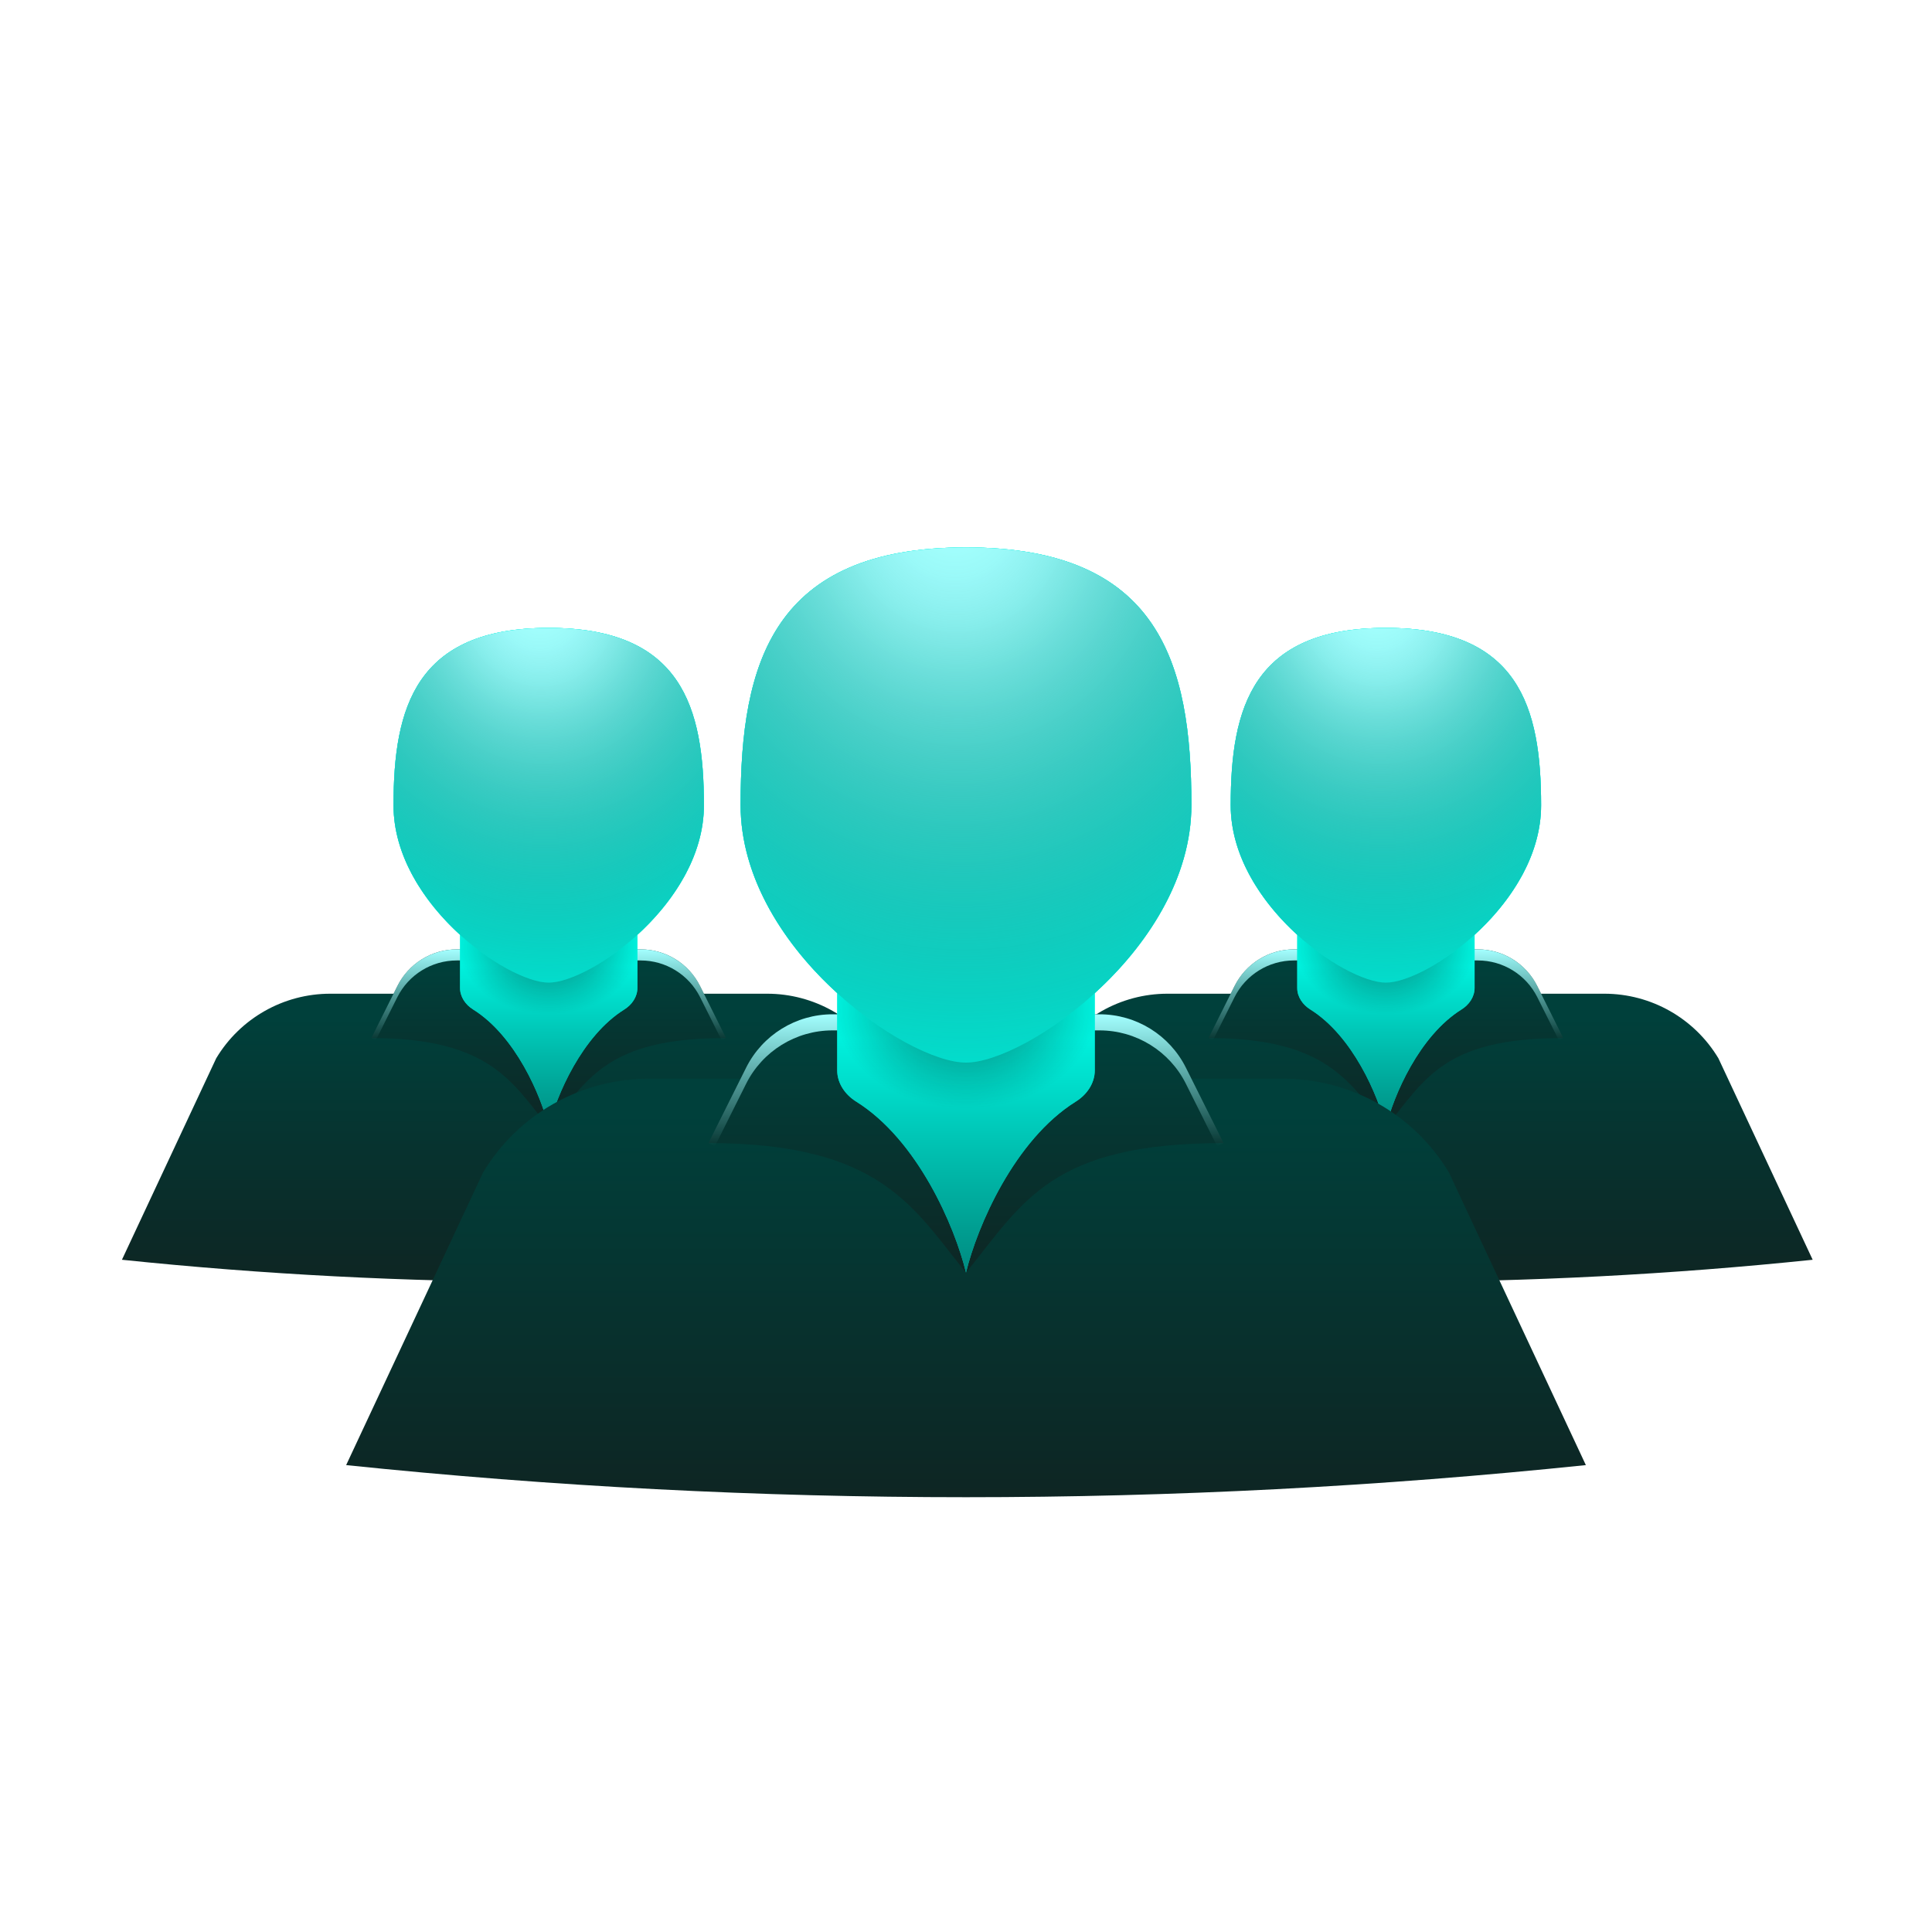
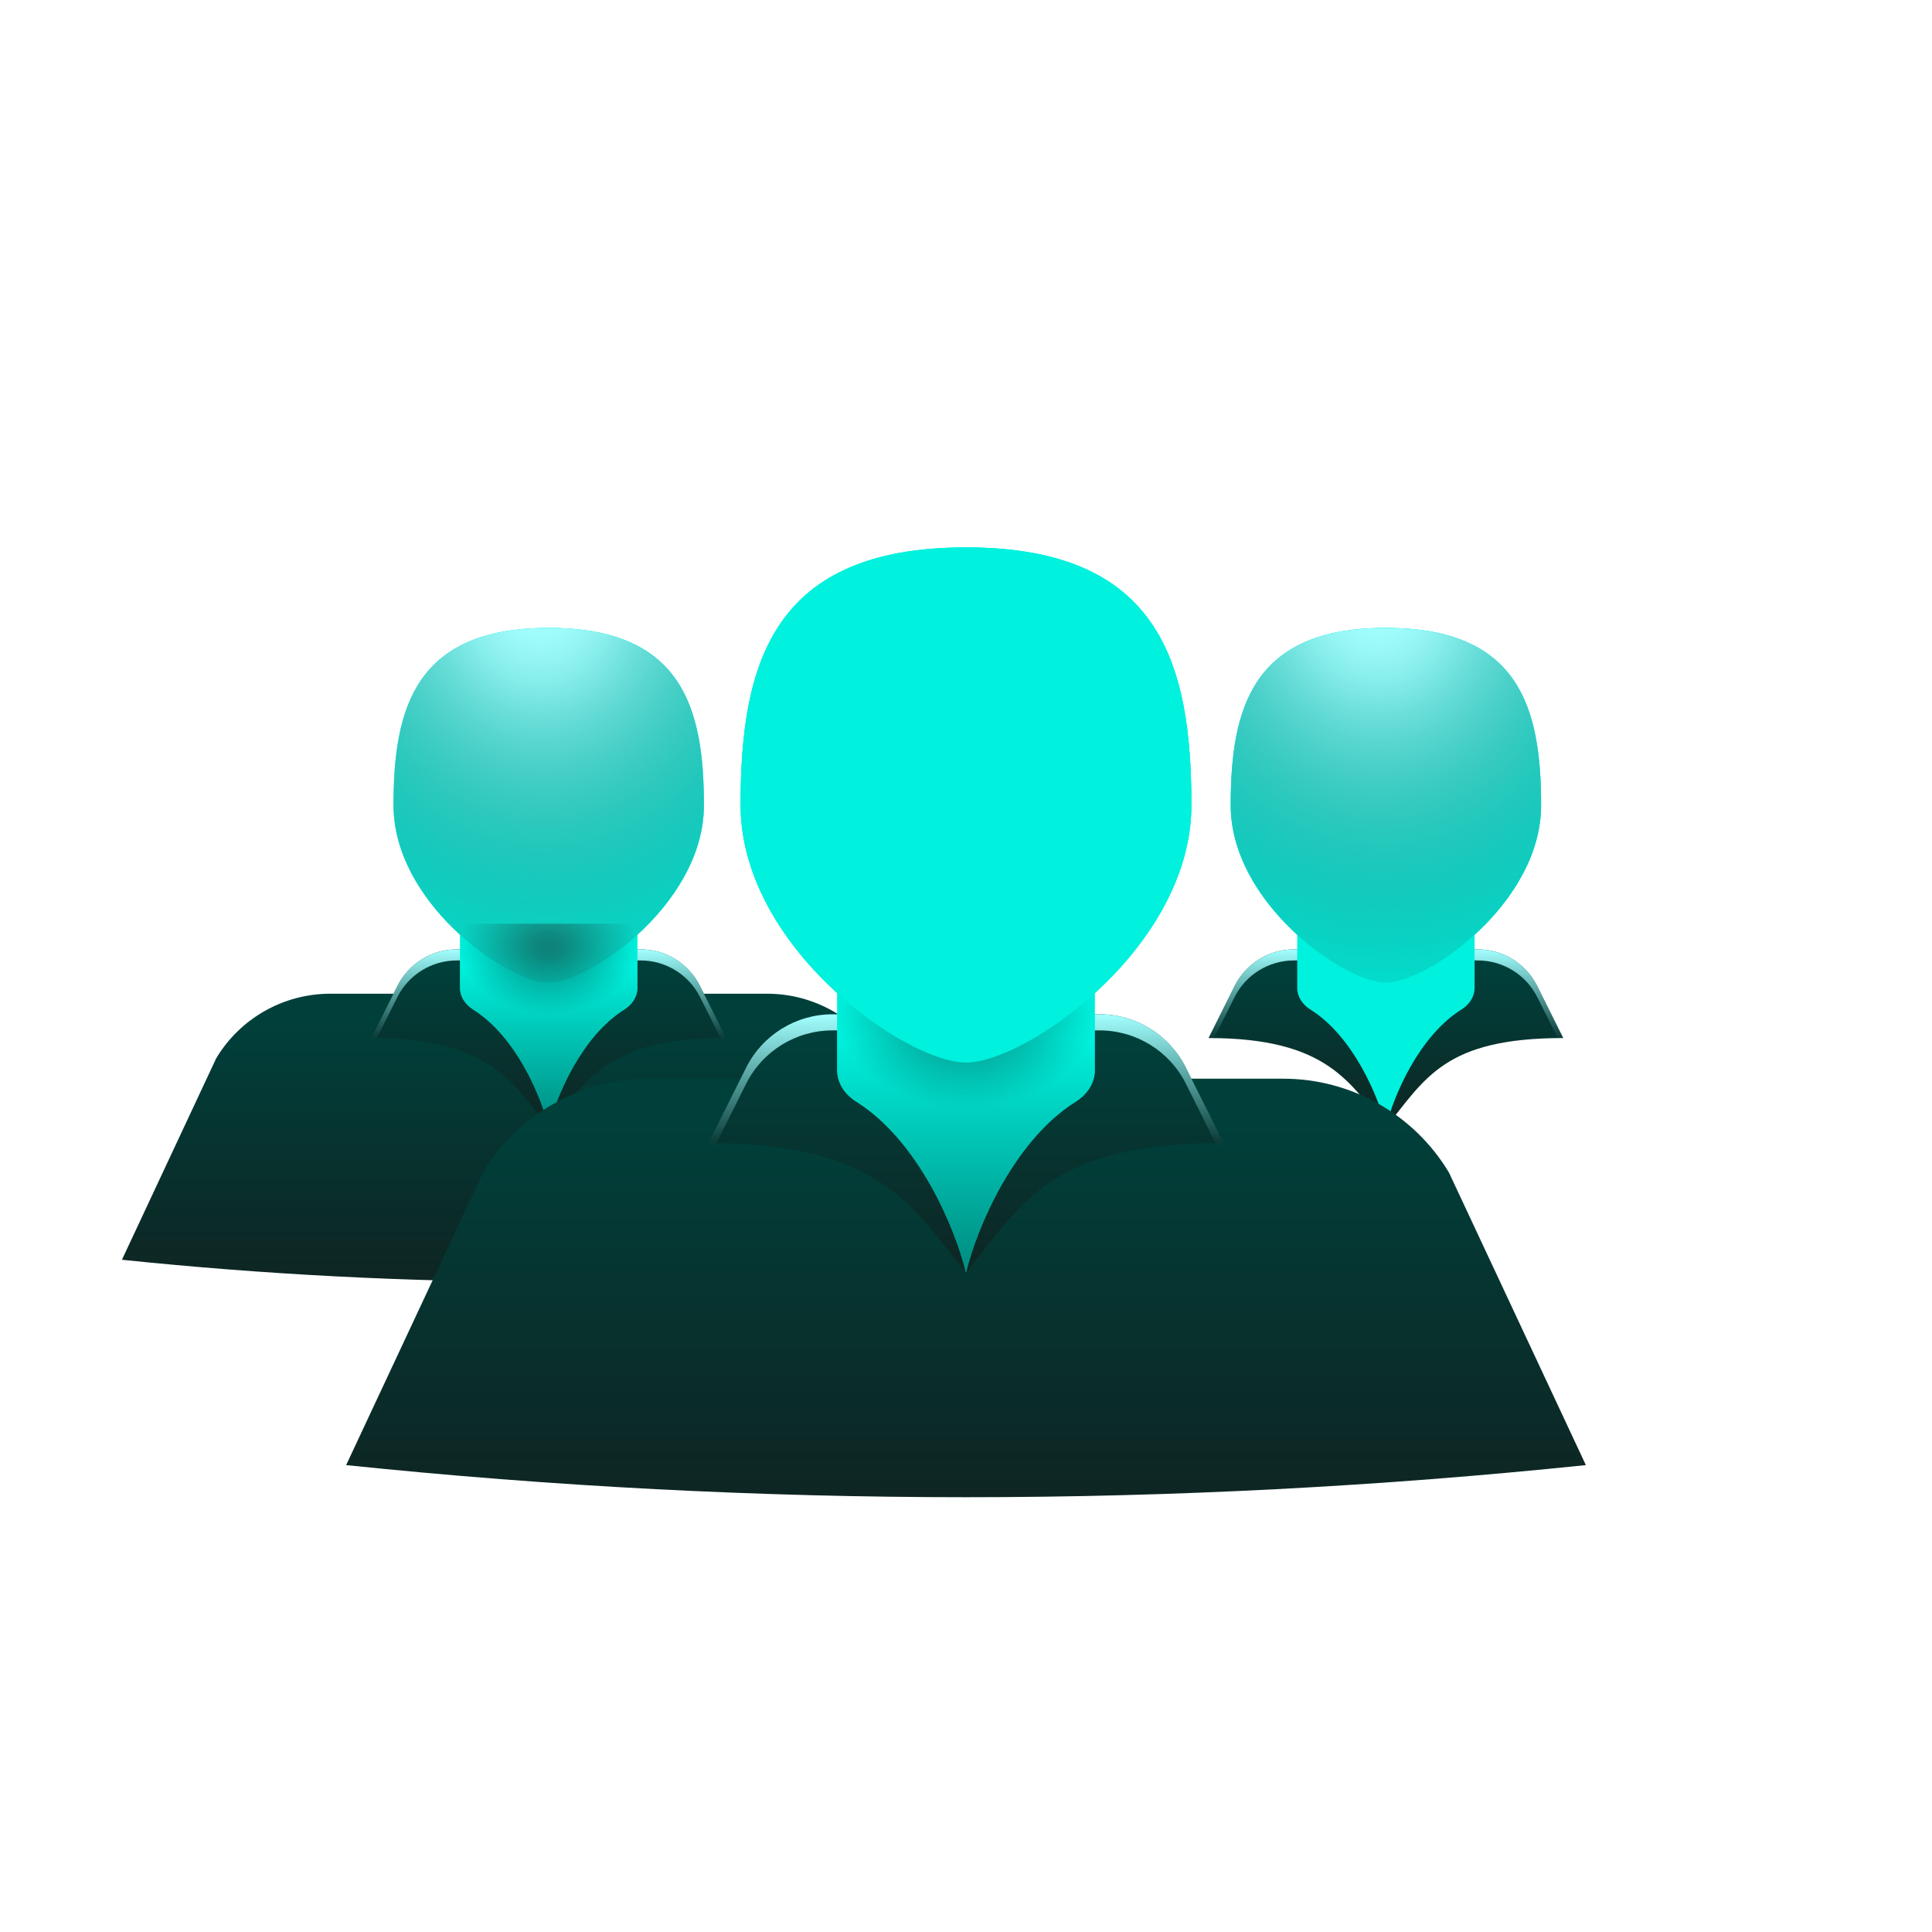
<svg xmlns="http://www.w3.org/2000/svg" width="160" height="160" viewBox="0 0 160 160" fill="none">
  <g filter="url(#filter0_b_310_5726)">
    <path d="M76.333 115.691C78.808 117.12 81.858 117.12 84.333 115.691L118.191 96.143C120.666 94.714 122.191 92.073 122.191 89.215V50.119C122.191 47.261 120.666 44.62 118.191 43.191L84.333 23.643C81.858 22.214 78.808 22.214 76.333 23.643L42.475 43.191C40 44.62 38.475 47.261 38.475 50.119V89.215C38.475 92.073 40 94.714 42.475 96.143L76.333 115.691Z" fill="url(#paint0_linear_310_5726)" />
    <path d="M76.5 115.402C78.872 116.771 81.795 116.771 84.167 115.402L118.025 95.854C120.397 94.484 121.858 91.954 121.858 89.215V50.119C121.858 47.38 120.397 44.849 118.025 43.479L84.167 23.931C81.795 22.562 78.872 22.562 76.5 23.931L42.642 43.479C40.27 44.849 38.809 47.38 38.809 50.119V89.215C38.809 91.954 40.27 94.484 42.642 95.854L76.5 115.402Z" stroke="url(#paint1_linear_310_5726)" stroke-width="0.667" />
  </g>
-   <path d="M87.237 87.644C89.228 84.325 92.814 82.295 96.683 82.295H105.729C110.411 87.997 119.137 87.997 123.819 82.295H132.864C136.734 82.295 140.32 84.325 142.311 87.644L150.118 104.328C126.619 106.769 102.929 106.769 79.43 104.328L87.237 87.644Z" fill="url(#paint2_linear_310_5726)" />
  <path d="M102.236 81.668C103.169 79.802 105.076 78.623 107.162 78.623H122.387C124.473 78.623 126.38 79.802 127.313 81.668L129.463 85.967C119.618 85.967 118.041 89.326 114.774 93.353C111.789 89.692 109.958 85.967 100.086 85.967L102.236 81.668Z" fill="url(#paint3_linear_310_5726)" />
  <path fill-rule="evenodd" clip-rule="evenodd" d="M107.162 78.623C105.076 78.623 103.169 79.802 102.236 81.668L100.086 85.967C100.208 86.028 100.331 86.089 100.454 86.148L102.236 82.586C103.169 80.72 105.076 79.541 107.162 79.541H122.387C124.473 79.541 126.38 80.72 127.313 82.586L129.095 86.148C129.218 86.089 129.34 86.028 129.463 85.967L127.313 81.668C126.38 79.802 124.473 78.623 122.387 78.623H107.162Z" fill="url(#paint4_linear_310_5726)" />
  <path fill-rule="evenodd" clip-rule="evenodd" d="M122.119 77.416C125.06 74.736 127.627 70.921 127.627 66.689C127.627 58.576 125.791 52 114.774 52C103.758 52 101.922 58.576 101.922 66.689C101.922 70.921 104.488 74.736 107.43 77.417L107.43 81.819C107.43 82.558 107.884 83.209 108.511 83.6C112.013 85.782 114.138 90.721 114.774 93.353C114.774 93.282 114.774 93.211 114.774 93.141C114.775 93.211 114.775 93.282 114.775 93.353C115.41 90.721 117.536 85.782 121.038 83.6C121.665 83.209 122.119 82.558 122.119 81.819L122.119 77.416Z" fill="#00F1DE" />
-   <path fill-rule="evenodd" clip-rule="evenodd" d="M122.119 77.416C125.06 74.736 127.627 70.921 127.627 66.689C127.627 58.576 125.791 52 114.774 52C103.758 52 101.922 58.576 101.922 66.689C101.922 70.921 104.488 74.736 107.43 77.417L107.43 81.819C107.43 82.558 107.884 83.209 108.511 83.6C112.013 85.782 114.138 90.721 114.774 93.353C114.774 93.282 114.774 93.211 114.774 93.141C114.775 93.211 114.775 93.282 114.775 93.353C115.41 90.721 117.536 85.782 121.038 83.6C121.665 83.209 122.119 82.558 122.119 81.819L122.119 77.416Z" fill="url(#paint5_linear_310_5726)" fill-opacity="0.7" />
-   <path d="M107.43 81.298V76.496H122.118V81.298L114.774 89.012L107.43 81.298Z" fill="url(#paint6_radial_310_5726)" fill-opacity="0.5" />
  <path d="M127.627 66.689C127.627 74.801 118.2 81.377 114.774 81.377C111.348 81.377 101.922 74.801 101.922 66.689C101.922 58.576 103.758 52 114.774 52C125.791 52 127.627 58.576 127.627 66.689Z" fill="#00F1DE" />
  <path d="M127.627 66.689C127.627 74.801 118.2 81.377 114.774 81.377C111.348 81.377 101.922 74.801 101.922 66.689C101.922 58.576 103.758 52 114.774 52C125.791 52 127.627 58.576 127.627 66.689Z" fill="url(#paint7_radial_310_5726)" />
  <path d="M17.905 87.644C19.896 84.325 23.482 82.295 27.351 82.295H36.397C41.079 87.997 49.805 87.997 54.487 82.295H63.532C67.402 82.295 70.988 84.325 72.979 87.644L80.786 104.328C57.287 106.769 33.597 106.769 10.098 104.328L17.905 87.644Z" fill="url(#paint8_linear_310_5726)" />
  <path d="M32.904 81.668C33.837 79.802 35.744 78.623 37.83 78.623H53.055C55.141 78.623 57.048 79.802 57.981 81.668L60.131 85.967C50.286 85.967 48.709 89.326 45.442 93.353C42.456 89.692 40.626 85.967 30.754 85.967L32.904 81.668Z" fill="url(#paint9_linear_310_5726)" />
  <path fill-rule="evenodd" clip-rule="evenodd" d="M37.83 78.623C35.744 78.623 33.837 79.802 32.904 81.668L30.754 85.967C30.876 86.028 30.999 86.089 31.122 86.148L32.904 82.586C33.837 80.72 35.744 79.541 37.83 79.541H53.055C55.141 79.541 57.048 80.72 57.981 82.586L59.763 86.148C59.886 86.089 60.008 86.028 60.131 85.967L57.981 81.668C57.048 79.802 55.141 78.623 53.055 78.623H37.83Z" fill="url(#paint10_linear_310_5726)" />
  <path fill-rule="evenodd" clip-rule="evenodd" d="M52.787 77.416C55.728 74.736 58.295 70.921 58.295 66.689C58.295 58.576 56.459 52 45.442 52C34.426 52 32.59 58.576 32.59 66.689C32.59 70.921 35.156 74.736 38.098 77.417L38.098 81.819C38.098 82.558 38.551 83.209 39.179 83.6C42.681 85.782 44.806 90.721 45.442 93.353C45.442 93.282 45.442 93.211 45.442 93.141C45.443 93.211 45.443 93.282 45.443 93.353C46.078 90.721 48.204 85.782 51.706 83.6C52.333 83.209 52.787 82.558 52.787 81.819L52.787 77.416Z" fill="#00F1DE" />
  <path fill-rule="evenodd" clip-rule="evenodd" d="M52.787 77.416C55.728 74.736 58.295 70.921 58.295 66.689C58.295 58.576 56.459 52 45.442 52C34.426 52 32.59 58.576 32.59 66.689C32.59 70.921 35.156 74.736 38.098 77.417L38.098 81.819C38.098 82.558 38.551 83.209 39.179 83.6C42.681 85.782 44.806 90.721 45.442 93.353C45.442 93.282 45.442 93.211 45.442 93.141C45.443 93.211 45.443 93.282 45.443 93.353C46.078 90.721 48.204 85.782 51.706 83.6C52.333 83.209 52.787 82.558 52.787 81.819L52.787 77.416Z" fill="url(#paint11_linear_310_5726)" fill-opacity="0.7" />
  <path d="M38.098 81.298V76.496H52.786V81.298L45.442 89.012L38.098 81.298Z" fill="url(#paint12_radial_310_5726)" fill-opacity="0.5" />
-   <path d="M58.295 66.689C58.295 74.801 48.868 81.377 45.442 81.377C42.016 81.377 32.59 74.801 32.59 66.689C32.59 58.576 34.426 52 45.442 52C56.459 52 58.295 58.576 58.295 66.689Z" fill="#00F1DE" />
  <path d="M58.295 66.689C58.295 74.801 48.868 81.377 45.442 81.377C42.016 81.377 32.59 74.801 32.59 66.689C32.59 58.576 34.426 52 45.442 52C56.459 52 58.295 58.576 58.295 66.689Z" fill="url(#paint13_radial_310_5726)" />
  <path d="M40.006 97.101C42.898 92.282 48.106 89.333 53.726 89.333H66.863C73.663 97.615 86.337 97.615 93.138 89.333H106.275C111.895 89.333 117.103 92.282 119.994 97.101L131.334 121.333C97.203 124.879 62.797 124.879 28.667 121.333L40.006 97.101Z" fill="url(#paint14_linear_310_5726)" />
  <path d="M61.789 88.422C63.144 85.712 65.914 84 68.945 84H91.056C94.086 84 96.856 85.712 98.212 88.422L101.334 94.666C87.035 94.666 84.744 99.544 80 105.394C75.664 100.076 73.005 94.666 58.667 94.666L61.789 88.422Z" fill="url(#paint15_linear_310_5726)" />
  <path fill-rule="evenodd" clip-rule="evenodd" d="M68.946 84C65.915 84 63.145 85.712 61.79 88.422L58.668 94.666C58.846 94.755 59.024 94.843 59.203 94.93L61.79 89.755C63.145 87.045 65.915 85.333 68.946 85.333H91.057C94.087 85.333 96.857 87.045 98.212 89.755L100.8 94.93C100.978 94.843 101.157 94.755 101.335 94.666L98.212 88.422C96.857 85.712 94.087 84 91.057 84H68.946Z" fill="url(#paint16_linear_310_5726)" />
  <path fill-rule="evenodd" clip-rule="evenodd" d="M90.666 82.248C94.939 78.355 98.666 72.814 98.666 66.666C98.666 54.884 96 45.333 80 45.333C64 45.333 61.333 54.884 61.333 66.666C61.333 72.814 65.061 78.355 69.333 82.248L69.333 88.642C69.333 89.715 69.992 90.66 70.903 91.228C75.99 94.397 79.076 101.571 80 105.393V105.393L80 105.393L80 105.393V105.393C80.923 101.571 84.01 94.397 89.096 91.228C90.007 90.66 90.666 89.715 90.666 88.642L90.666 82.248Z" fill="#00F1DE" />
  <path fill-rule="evenodd" clip-rule="evenodd" d="M90.666 82.248C94.939 78.355 98.666 72.814 98.666 66.666C98.666 54.884 96 45.333 80 45.333C64 45.333 61.333 54.884 61.333 66.666C61.333 72.814 65.061 78.355 69.333 82.248L69.333 88.642C69.333 89.715 69.992 90.66 70.903 91.228C75.99 94.397 79.076 101.571 80 105.393V105.393L80 105.393L80 105.393V105.393C80.923 101.571 84.01 94.397 89.096 91.228C90.007 90.66 90.666 89.715 90.666 88.642L90.666 82.248Z" fill="url(#paint17_linear_310_5726)" fill-opacity="0.7" />
  <path d="M69.334 87.885V80.911H90.667V87.885L80.001 99.089L69.334 87.885Z" fill="url(#paint18_radial_310_5726)" fill-opacity="0.5" />
  <path d="M98.667 66.666C98.667 78.448 84.977 88 80.001 88C75.025 88 61.334 78.448 61.334 66.666C61.334 54.884 64.001 45.333 80.001 45.333C96.001 45.333 98.667 54.884 98.667 66.666Z" fill="#00F1DE" />
-   <path d="M98.667 66.666C98.667 78.448 84.977 88 80.001 88C75.025 88 61.334 78.448 61.334 66.666C61.334 54.884 64.001 45.333 80.001 45.333C96.001 45.333 98.667 54.884 98.667 66.666Z" fill="url(#paint19_radial_310_5726)" />
  <defs>
    <filter id="filter0_b_310_5726" x="22.476" y="6.571" width="115.716" height="126.192" filterUnits="userSpaceOnUse" color-interpolation-filters="sRGB">
      <feFlood flood-opacity="0" result="BackgroundImageFix" />
      <feGaussianBlur in="BackgroundImageFix" stdDeviation="8" />
      <feComposite in2="SourceAlpha" operator="in" result="effect1_backgroundBlur_310_5726" />
      <feBlend mode="normal" in="SourceGraphic" in2="effect1_backgroundBlur_310_5726" result="shape" />
    </filter>
    <linearGradient id="paint0_linear_310_5726" x1="32" y1="118" x2="130.648" y2="23.399" gradientUnits="userSpaceOnUse">
      <stop stop-color="white" stop-opacity="0.1" />
      <stop offset="1" stop-color="white" stop-opacity="0" />
    </linearGradient>
    <linearGradient id="paint1_linear_310_5726" x1="32" y1="118" x2="130.648" y2="23.399" gradientUnits="userSpaceOnUse">
      <stop stop-color="white" stop-opacity="0.3" />
      <stop offset="1" stop-color="white" stop-opacity="0.1" />
    </linearGradient>
    <linearGradient id="paint2_linear_310_5726" x1="116.381" y1="108" x2="116.381" y2="84.169" gradientUnits="userSpaceOnUse">
      <stop stop-color="#00403B" />
      <stop offset="0" stop-color="#0F2321" />
      <stop offset="1" stop-color="#00403B" />
    </linearGradient>
    <linearGradient id="paint3_linear_310_5726" x1="115.721" y1="71.994" x2="115.721" y2="95.052" gradientUnits="userSpaceOnUse">
      <stop offset="0.349" stop-color="#00403B" />
      <stop offset="1" stop-color="#0F2321" />
    </linearGradient>
    <linearGradient id="paint4_linear_310_5726" x1="114.774" y1="78.623" x2="114.774" y2="86.148" gradientUnits="userSpaceOnUse">
      <stop stop-color="#A4FFFF" />
      <stop offset="1" stop-color="#A4FFFF" stop-opacity="0" />
    </linearGradient>
    <linearGradient id="paint5_linear_310_5726" x1="114.774" y1="95.529" x2="114.774" y2="79.988" gradientUnits="userSpaceOnUse">
      <stop stop-color="#00403B" />
      <stop offset="0.005" stop-color="#00443E" />
      <stop offset="0.011" stop-color="#004741" />
      <stop offset="0.019" stop-color="#004A44" />
      <stop offset="0.031" stop-color="#004D47" />
      <stop offset="0.049" stop-color="#00514A" />
      <stop offset="0.076" stop-color="#00564F" />
      <stop offset="0.113" stop-color="#005C55" />
      <stop offset="0.161" stop-color="#00645C" />
      <stop offset="0.224" stop-color="#006E66" />
      <stop offset="0.302" stop-color="#007B71" />
      <stop offset="1" stop-color="#00F1DE" />
    </linearGradient>
    <radialGradient id="paint6_radial_310_5726" cx="0" cy="0" r="1" gradientUnits="userSpaceOnUse" gradientTransform="translate(114.774 78.418) rotate(-90) scale(5.561 7.449)">
      <stop stop-color="#0F2321" />
      <stop offset="0.036" stop-color="#0F2321" stop-opacity="0.997" />
      <stop offset="0.072" stop-color="#0F2321" stop-opacity="0.989" />
      <stop offset="0.108" stop-color="#0F2422" stop-opacity="0.974" />
      <stop offset="0.145" stop-color="#0E2422" stop-opacity="0.952" />
      <stop offset="0.185" stop-color="#0E2523" stop-opacity="0.921" />
      <stop offset="0.229" stop-color="#0D2624" stop-opacity="0.882" />
      <stop offset="0.277" stop-color="#0C2825" stop-opacity="0.833" />
      <stop offset="0.333" stop-color="#0C2A27" stop-opacity="0.774" />
      <stop offset="0.396" stop-color="#0B2C29" stop-opacity="0.703" />
      <stop offset="0.467" stop-color="#092E2B" stop-opacity="0.621" />
      <stop offset="0.549" stop-color="#08312D" stop-opacity="0.525" />
      <stop offset="0.642" stop-color="#063430" stop-opacity="0.416" />
      <stop offset="0.747" stop-color="#043833" stop-opacity="0.293" />
      <stop offset="0.866" stop-color="#023C37" stop-opacity="0.154" />
      <stop offset="1" stop-color="#00403B" stop-opacity="0" />
    </radialGradient>
    <radialGradient id="paint7_radial_310_5726" cx="0" cy="0" r="1" gradientUnits="userSpaceOnUse" gradientTransform="translate(113.973 49.253) rotate(83.904) scale(37.28 32.62)">
      <stop stop-color="#A4FFFF" />
      <stop offset="0.043" stop-color="#A3FEFE" stop-opacity="0.997" />
      <stop offset="0.081" stop-color="#A2FDFC" stop-opacity="0.987" />
      <stop offset="0.117" stop-color="#9FF9F9" stop-opacity="0.97" />
      <stop offset="0.151" stop-color="#9BF4F4" stop-opacity="0.945" />
      <stop offset="0.186" stop-color="#96EEEE" stop-opacity="0.912" />
      <stop offset="0.224" stop-color="#8FE6E5" stop-opacity="0.87" />
      <stop offset="0.266" stop-color="#86DCDB" stop-opacity="0.818" />
      <stop offset="0.315" stop-color="#7CD0CF" stop-opacity="0.756" />
      <stop offset="0.373" stop-color="#70C3C1" stop-opacity="0.684" />
      <stop offset="0.44" stop-color="#63B3B1" stop-opacity="0.601" />
      <stop offset="0.52" stop-color="#53A19E" stop-opacity="0.506" />
      <stop offset="0.614" stop-color="#418C89" stop-opacity="0.399" />
      <stop offset="0.724" stop-color="#2E7572" stop-opacity="0.28" />
      <stop offset="0.852" stop-color="#185C58" stop-opacity="0.147" />
      <stop offset="1" stop-color="#00403B" stop-opacity="0" />
    </radialGradient>
    <linearGradient id="paint8_linear_310_5726" x1="47.048" y1="108" x2="47.048" y2="84.169" gradientUnits="userSpaceOnUse">
      <stop stop-color="#00403B" />
      <stop offset="0" stop-color="#0F2321" />
      <stop offset="1" stop-color="#00403B" />
    </linearGradient>
    <linearGradient id="paint9_linear_310_5726" x1="46.389" y1="71.994" x2="46.389" y2="95.052" gradientUnits="userSpaceOnUse">
      <stop offset="0.349" stop-color="#00403B" />
      <stop offset="1" stop-color="#0F2321" />
    </linearGradient>
    <linearGradient id="paint10_linear_310_5726" x1="45.442" y1="78.623" x2="45.442" y2="86.148" gradientUnits="userSpaceOnUse">
      <stop stop-color="#A4FFFF" />
      <stop offset="1" stop-color="#A4FFFF" stop-opacity="0" />
    </linearGradient>
    <linearGradient id="paint11_linear_310_5726" x1="45.442" y1="95.529" x2="45.442" y2="79.988" gradientUnits="userSpaceOnUse">
      <stop stop-color="#00403B" />
      <stop offset="0.005" stop-color="#00443E" />
      <stop offset="0.011" stop-color="#004741" />
      <stop offset="0.019" stop-color="#004A44" />
      <stop offset="0.031" stop-color="#004D47" />
      <stop offset="0.049" stop-color="#00514A" />
      <stop offset="0.076" stop-color="#00564F" />
      <stop offset="0.113" stop-color="#005C55" />
      <stop offset="0.161" stop-color="#00645C" />
      <stop offset="0.224" stop-color="#006E66" />
      <stop offset="0.302" stop-color="#007B71" />
      <stop offset="1" stop-color="#00F1DE" />
    </linearGradient>
    <radialGradient id="paint12_radial_310_5726" cx="0" cy="0" r="1" gradientUnits="userSpaceOnUse" gradientTransform="translate(45.442 78.418) rotate(-90) scale(5.561 7.449)">
      <stop stop-color="#0F2321" />
      <stop offset="0.036" stop-color="#0F2321" stop-opacity="0.997" />
      <stop offset="0.072" stop-color="#0F2321" stop-opacity="0.989" />
      <stop offset="0.108" stop-color="#0F2422" stop-opacity="0.974" />
      <stop offset="0.145" stop-color="#0E2422" stop-opacity="0.952" />
      <stop offset="0.185" stop-color="#0E2523" stop-opacity="0.921" />
      <stop offset="0.229" stop-color="#0D2624" stop-opacity="0.882" />
      <stop offset="0.277" stop-color="#0C2825" stop-opacity="0.833" />
      <stop offset="0.333" stop-color="#0C2A27" stop-opacity="0.774" />
      <stop offset="0.396" stop-color="#0B2C29" stop-opacity="0.703" />
      <stop offset="0.467" stop-color="#092E2B" stop-opacity="0.621" />
      <stop offset="0.549" stop-color="#08312D" stop-opacity="0.525" />
      <stop offset="0.642" stop-color="#063430" stop-opacity="0.416" />
      <stop offset="0.747" stop-color="#043833" stop-opacity="0.293" />
      <stop offset="0.866" stop-color="#023C37" stop-opacity="0.154" />
      <stop offset="1" stop-color="#00403B" stop-opacity="0" />
    </radialGradient>
    <radialGradient id="paint13_radial_310_5726" cx="0" cy="0" r="1" gradientUnits="userSpaceOnUse" gradientTransform="translate(44.641 49.253) rotate(83.904) scale(37.28 32.62)">
      <stop stop-color="#A4FFFF" />
      <stop offset="0.043" stop-color="#A3FEFE" stop-opacity="0.997" />
      <stop offset="0.081" stop-color="#A2FDFC" stop-opacity="0.987" />
      <stop offset="0.117" stop-color="#9FF9F9" stop-opacity="0.97" />
      <stop offset="0.151" stop-color="#9BF4F4" stop-opacity="0.945" />
      <stop offset="0.186" stop-color="#96EEEE" stop-opacity="0.912" />
      <stop offset="0.224" stop-color="#8FE6E5" stop-opacity="0.87" />
      <stop offset="0.266" stop-color="#86DCDB" stop-opacity="0.818" />
      <stop offset="0.315" stop-color="#7CD0CF" stop-opacity="0.756" />
      <stop offset="0.373" stop-color="#70C3C1" stop-opacity="0.684" />
      <stop offset="0.44" stop-color="#63B3B1" stop-opacity="0.601" />
      <stop offset="0.52" stop-color="#53A19E" stop-opacity="0.506" />
      <stop offset="0.614" stop-color="#418C89" stop-opacity="0.399" />
      <stop offset="0.724" stop-color="#2E7572" stop-opacity="0.28" />
      <stop offset="0.852" stop-color="#185C58" stop-opacity="0.147" />
      <stop offset="1" stop-color="#00403B" stop-opacity="0" />
    </radialGradient>
    <linearGradient id="paint14_linear_310_5726" x1="82.334" y1="126.666" x2="82.334" y2="92.055" gradientUnits="userSpaceOnUse">
      <stop stop-color="#00403B" />
      <stop offset="0" stop-color="#0F2321" />
      <stop offset="1" stop-color="#00403B" />
    </linearGradient>
    <linearGradient id="paint15_linear_310_5726" x1="81.375" y1="74.372" x2="81.375" y2="107.861" gradientUnits="userSpaceOnUse">
      <stop offset="0.349" stop-color="#00403B" />
      <stop offset="1" stop-color="#0F2321" />
    </linearGradient>
    <linearGradient id="paint16_linear_310_5726" x1="80.001" y1="84" x2="80.001" y2="94.93" gradientUnits="userSpaceOnUse">
      <stop stop-color="#A4FFFF" />
      <stop offset="1" stop-color="#A4FFFF" stop-opacity="0" />
    </linearGradient>
    <linearGradient id="paint17_linear_310_5726" x1="80" y1="108.553" x2="80" y2="85.982" gradientUnits="userSpaceOnUse">
      <stop stop-color="#00403B" />
      <stop offset="0.005" stop-color="#00443E" />
      <stop offset="0.011" stop-color="#004741" />
      <stop offset="0.019" stop-color="#004A44" />
      <stop offset="0.031" stop-color="#004D47" />
      <stop offset="0.049" stop-color="#00514A" />
      <stop offset="0.076" stop-color="#00564F" />
      <stop offset="0.113" stop-color="#005C55" />
      <stop offset="0.161" stop-color="#00645C" />
      <stop offset="0.224" stop-color="#006E66" />
      <stop offset="0.302" stop-color="#007B71" />
      <stop offset="1" stop-color="#00F1DE" />
    </linearGradient>
    <radialGradient id="paint18_radial_310_5726" cx="0" cy="0" r="1" gradientUnits="userSpaceOnUse" gradientTransform="translate(80.001 83.702) rotate(-90) scale(8.077 10.819)">
      <stop stop-color="#0F2321" />
      <stop offset="0.036" stop-color="#0F2321" stop-opacity="0.997" />
      <stop offset="0.072" stop-color="#0F2321" stop-opacity="0.989" />
      <stop offset="0.108" stop-color="#0F2422" stop-opacity="0.974" />
      <stop offset="0.145" stop-color="#0E2422" stop-opacity="0.952" />
      <stop offset="0.185" stop-color="#0E2523" stop-opacity="0.921" />
      <stop offset="0.229" stop-color="#0D2624" stop-opacity="0.882" />
      <stop offset="0.277" stop-color="#0C2825" stop-opacity="0.833" />
      <stop offset="0.333" stop-color="#0C2A27" stop-opacity="0.774" />
      <stop offset="0.396" stop-color="#0B2C29" stop-opacity="0.703" />
      <stop offset="0.467" stop-color="#092E2B" stop-opacity="0.621" />
      <stop offset="0.549" stop-color="#08312D" stop-opacity="0.525" />
      <stop offset="0.642" stop-color="#063430" stop-opacity="0.416" />
      <stop offset="0.747" stop-color="#043833" stop-opacity="0.293" />
      <stop offset="0.866" stop-color="#023C37" stop-opacity="0.154" />
      <stop offset="1" stop-color="#00403B" stop-opacity="0" />
    </radialGradient>
    <radialGradient id="paint19_radial_310_5726" cx="0" cy="0" r="1" gradientUnits="userSpaceOnUse" gradientTransform="translate(78.837 41.344) rotate(83.904) scale(54.145 47.377)">
      <stop stop-color="#A4FFFF" />
      <stop offset="0.043" stop-color="#A3FEFE" stop-opacity="0.997" />
      <stop offset="0.081" stop-color="#A2FDFC" stop-opacity="0.987" />
      <stop offset="0.117" stop-color="#9FF9F9" stop-opacity="0.97" />
      <stop offset="0.151" stop-color="#9BF4F4" stop-opacity="0.945" />
      <stop offset="0.186" stop-color="#96EEEE" stop-opacity="0.912" />
      <stop offset="0.224" stop-color="#8FE6E5" stop-opacity="0.87" />
      <stop offset="0.266" stop-color="#86DCDB" stop-opacity="0.818" />
      <stop offset="0.315" stop-color="#7CD0CF" stop-opacity="0.756" />
      <stop offset="0.373" stop-color="#70C3C1" stop-opacity="0.684" />
      <stop offset="0.44" stop-color="#63B3B1" stop-opacity="0.601" />
      <stop offset="0.52" stop-color="#53A19E" stop-opacity="0.506" />
      <stop offset="0.614" stop-color="#418C89" stop-opacity="0.399" />
      <stop offset="0.724" stop-color="#2E7572" stop-opacity="0.28" />
      <stop offset="0.852" stop-color="#185C58" stop-opacity="0.147" />
      <stop offset="1" stop-color="#00403B" stop-opacity="0" />
    </radialGradient>
  </defs>
</svg>